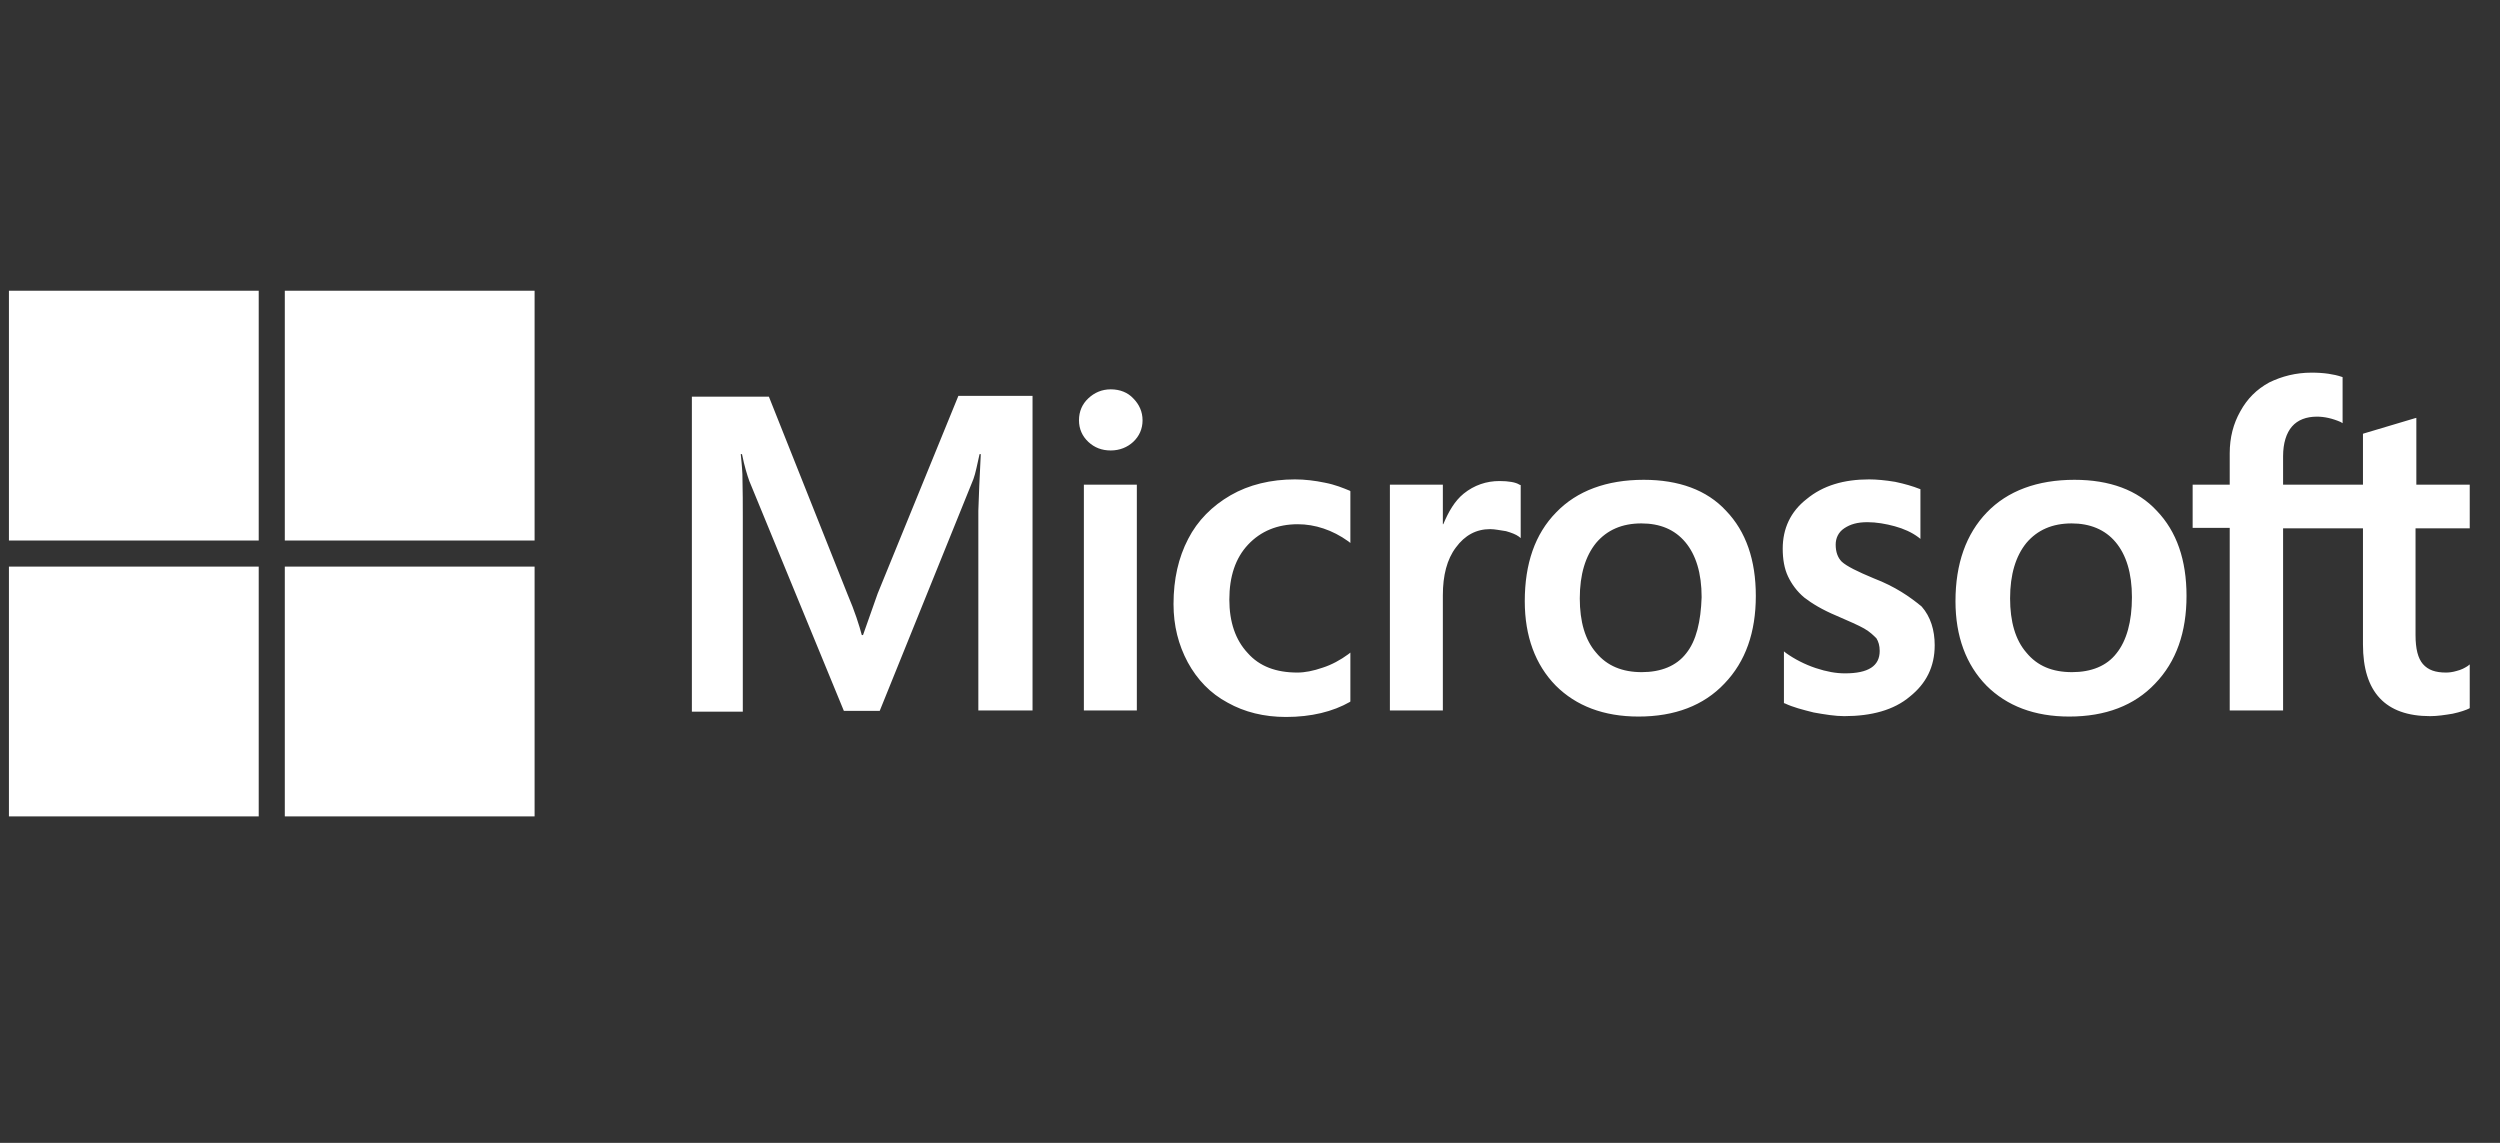
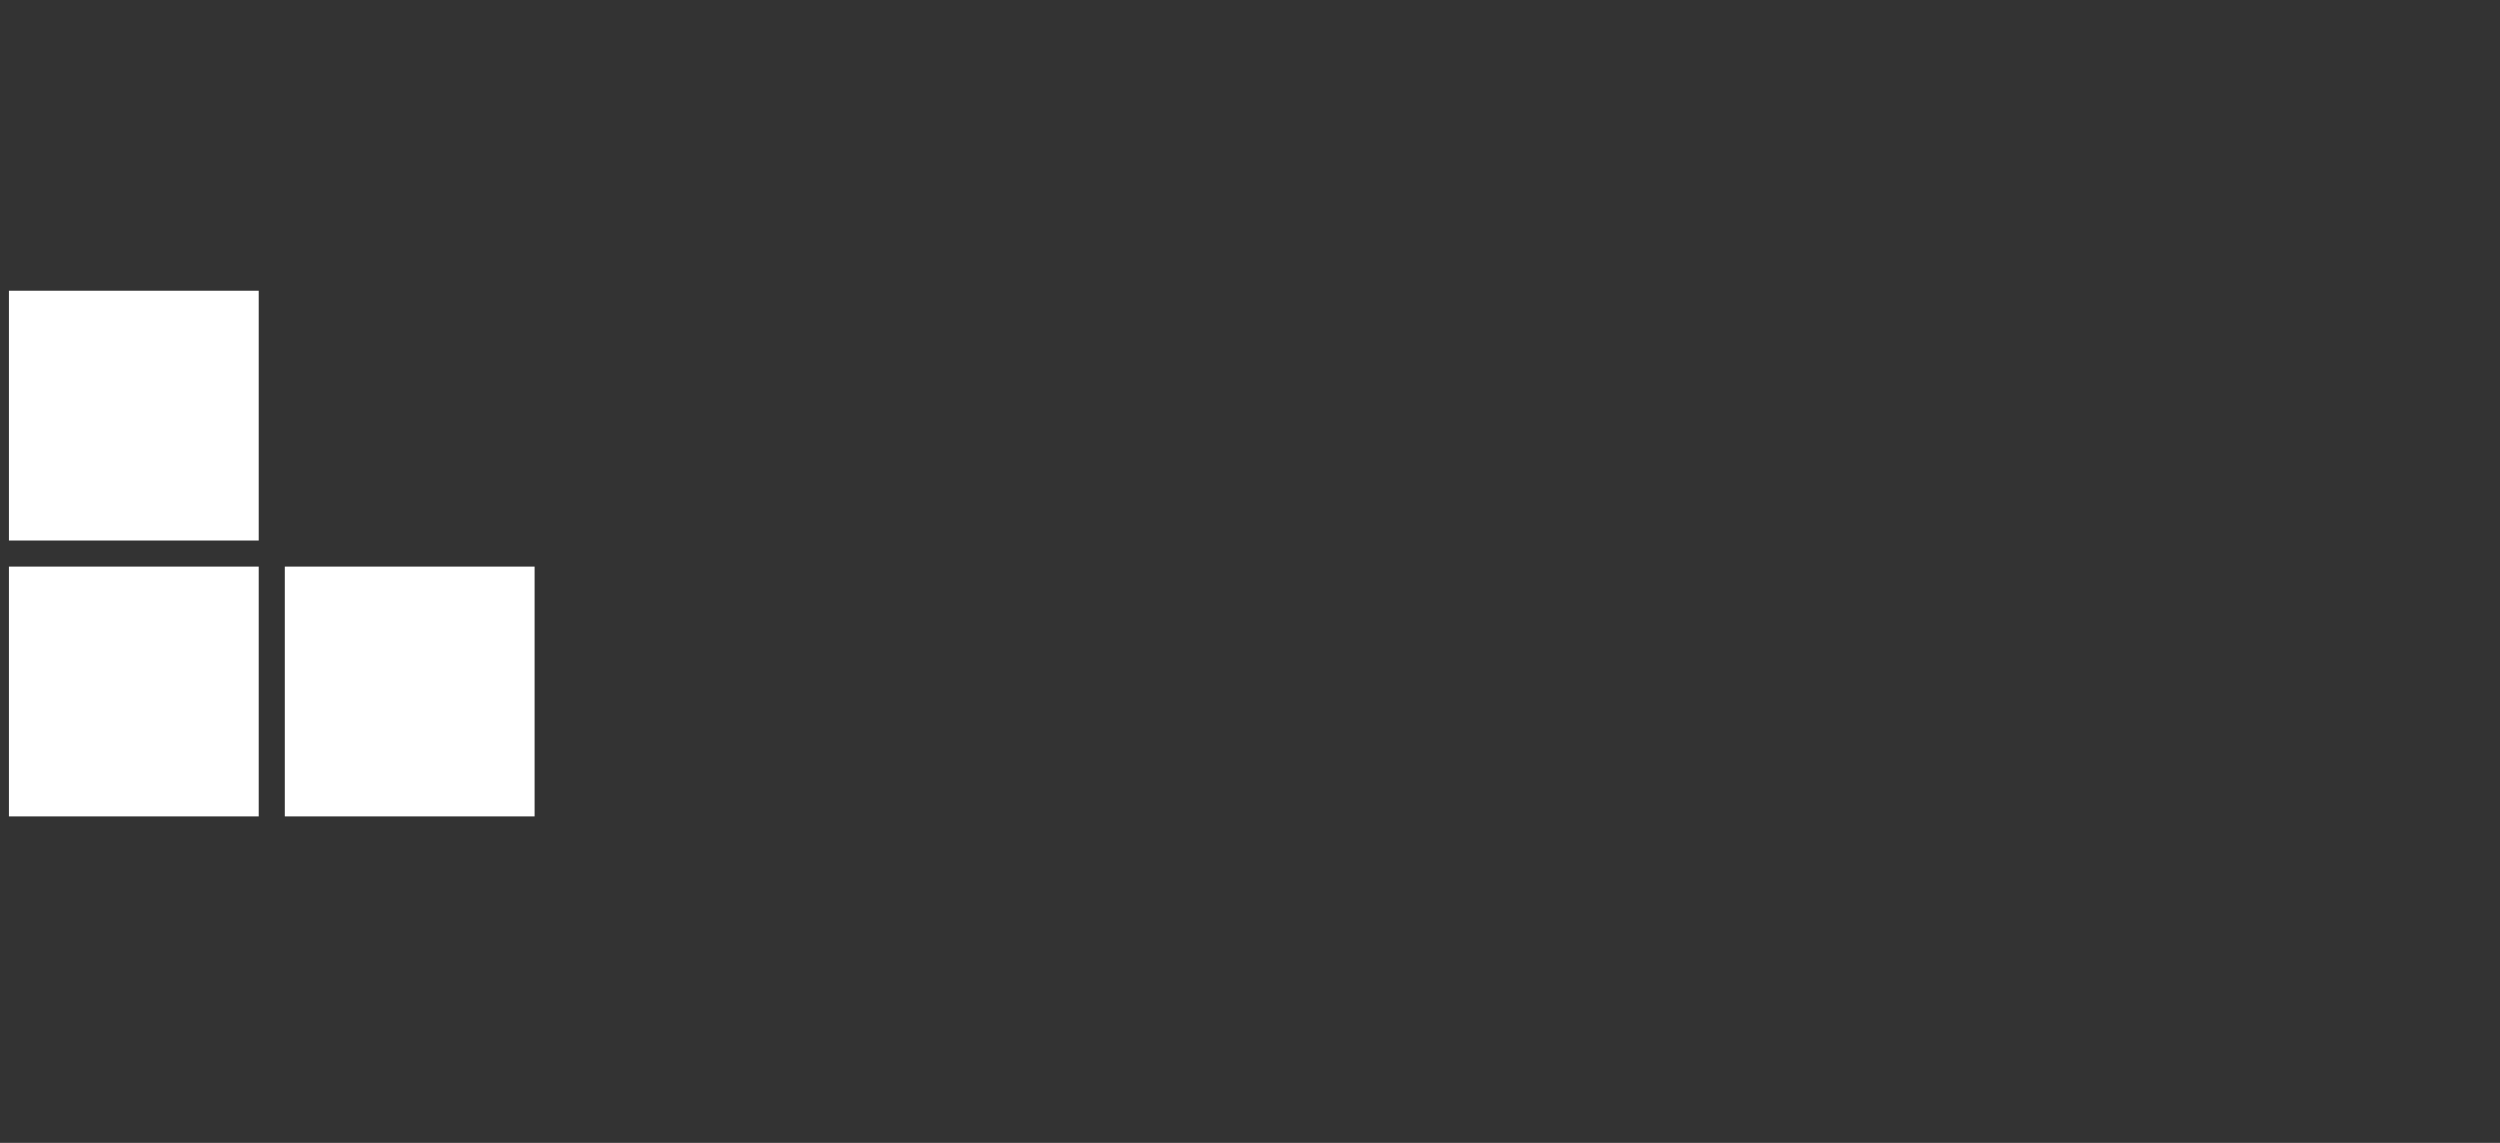
<svg xmlns="http://www.w3.org/2000/svg" width="140" height="64" viewBox="0 0 140 64" fill="none">
  <rect x="0" y="0" width="140" height="64" fill="#333333" stroke="none" />
-   <path d="M49.15 33.236L48.329 35.563H48.26C48.123 35.039 47.873 34.24 47.462 33.282L43.058 22.214H38.745V39.853H41.597V28.969C41.597 28.284 41.597 27.508 41.574 26.55C41.552 26.071 41.506 25.706 41.483 25.432H41.552C41.688 26.116 41.848 26.618 41.962 26.938L47.256 39.808H49.264L54.513 26.824C54.627 26.527 54.741 25.934 54.855 25.432H54.924C54.855 26.732 54.809 27.896 54.787 28.604V39.785H57.822V22.169H53.669L49.15 33.236ZM60.697 27.143H63.663V39.785H60.697V27.143ZM62.203 21.803C61.701 21.803 61.29 21.986 60.948 22.305C60.606 22.625 60.423 23.036 60.423 23.538C60.423 24.017 60.606 24.428 60.948 24.747C61.29 25.067 61.701 25.226 62.203 25.226C62.705 25.226 63.139 25.044 63.458 24.747C63.8 24.428 63.983 24.017 63.983 23.538C63.983 23.059 63.8 22.648 63.458 22.305C63.161 21.986 62.728 21.803 62.203 21.803ZM74.183 27.029C73.635 26.915 73.065 26.846 72.517 26.846C71.171 26.846 69.939 27.143 68.912 27.736C67.885 28.33 67.063 29.151 66.538 30.178C65.991 31.228 65.717 32.437 65.717 33.829C65.717 35.039 65.991 36.111 66.516 37.092C67.04 38.051 67.771 38.827 68.752 39.351C69.688 39.876 70.783 40.15 72.015 40.15C73.43 40.15 74.639 39.853 75.598 39.306L75.621 39.283V36.545L75.506 36.636C75.073 36.955 74.571 37.229 74.069 37.389C73.544 37.572 73.065 37.663 72.654 37.663C71.468 37.663 70.532 37.321 69.87 36.568C69.186 35.837 68.843 34.833 68.843 33.578C68.843 32.278 69.186 31.251 69.893 30.498C70.6 29.745 71.536 29.357 72.677 29.357C73.635 29.357 74.617 29.676 75.506 30.315L75.621 30.406V27.508L75.598 27.485C75.21 27.326 74.776 27.143 74.183 27.029ZM83.972 26.938C83.242 26.938 82.558 27.166 81.964 27.645C81.462 28.056 81.12 28.649 80.823 29.357H80.8V27.143H77.834V39.785H80.8V33.327C80.8 32.232 81.029 31.319 81.531 30.657C82.033 29.973 82.672 29.631 83.448 29.631C83.721 29.631 83.995 29.699 84.337 29.745C84.657 29.836 84.885 29.927 85.045 30.041L85.159 30.133V27.166L85.091 27.143C84.885 27.006 84.474 26.938 83.972 26.938ZM92.05 26.869C89.974 26.869 88.308 27.485 87.144 28.695C85.958 29.904 85.387 31.57 85.387 33.669C85.387 35.632 85.98 37.229 87.121 38.393C88.262 39.534 89.814 40.127 91.754 40.127C93.784 40.127 95.405 39.511 96.569 38.279C97.755 37.047 98.326 35.404 98.326 33.373C98.326 31.365 97.778 29.767 96.66 28.604C95.587 27.44 94.013 26.869 92.05 26.869ZM94.424 36.59C93.876 37.298 93.009 37.64 91.936 37.64C90.864 37.64 89.997 37.298 89.38 36.545C88.764 35.837 88.468 34.81 88.468 33.51C88.468 32.163 88.787 31.137 89.38 30.406C89.997 29.676 90.841 29.311 91.913 29.311C92.963 29.311 93.784 29.653 94.378 30.361C94.971 31.068 95.291 32.095 95.291 33.441C95.245 34.81 94.994 35.883 94.424 36.59ZM104.943 32.392C104.008 32.004 103.414 31.707 103.14 31.456C102.912 31.228 102.798 30.908 102.798 30.498C102.798 30.155 102.935 29.813 103.277 29.585C103.62 29.357 104.008 29.242 104.578 29.242C105.08 29.242 105.605 29.334 106.107 29.471C106.609 29.608 107.065 29.813 107.43 30.087L107.544 30.178V27.394L107.476 27.371C107.134 27.235 106.677 27.098 106.13 26.983C105.582 26.892 105.08 26.846 104.669 26.846C103.254 26.846 102.091 27.189 101.178 27.942C100.265 28.649 99.832 29.608 99.832 30.726C99.832 31.319 99.923 31.844 100.128 32.278C100.334 32.711 100.63 33.122 101.041 33.464C101.452 33.783 102.045 34.149 102.867 34.491C103.551 34.788 104.076 35.016 104.395 35.198C104.715 35.381 104.92 35.586 105.08 35.746C105.194 35.928 105.263 36.157 105.263 36.453C105.263 37.298 104.624 37.708 103.323 37.708C102.821 37.708 102.296 37.617 101.68 37.412C101.064 37.206 100.493 36.91 100.014 36.568L99.9 36.476V39.374L99.969 39.397C100.402 39.602 100.927 39.739 101.566 39.899C102.205 40.013 102.775 40.104 103.277 40.104C104.806 40.104 106.061 39.762 106.951 39.009C107.864 38.279 108.343 37.343 108.343 36.134C108.343 35.29 108.115 34.537 107.613 33.966C106.951 33.418 106.13 32.848 104.943 32.392ZM116.17 26.869C114.094 26.869 112.428 27.485 111.264 28.695C110.1 29.904 109.507 31.57 109.507 33.669C109.507 35.632 110.1 37.229 111.241 38.393C112.382 39.534 113.934 40.127 115.873 40.127C117.904 40.127 119.525 39.511 120.688 38.279C121.875 37.047 122.445 35.404 122.445 33.373C122.445 31.365 121.898 29.767 120.78 28.604C119.707 27.44 118.133 26.869 116.17 26.869ZM118.52 36.59C117.973 37.298 117.106 37.64 116.033 37.64C114.938 37.64 114.094 37.298 113.477 36.545C112.861 35.837 112.565 34.81 112.565 33.51C112.565 32.163 112.884 31.137 113.477 30.406C114.094 29.676 114.938 29.311 116.01 29.311C117.037 29.311 117.882 29.653 118.475 30.361C119.068 31.068 119.388 32.095 119.388 33.441C119.388 34.81 119.091 35.883 118.52 36.59ZM138.305 29.585V27.143H135.315V23.401L135.224 23.424L132.394 24.268L132.326 24.291V27.143H127.853V25.546C127.853 24.816 128.036 24.245 128.355 23.88C128.675 23.515 129.154 23.332 129.747 23.332C130.158 23.332 130.592 23.424 131.071 23.629L131.185 23.698V21.119L131.117 21.096C130.706 20.959 130.158 20.868 129.451 20.868C128.561 20.868 127.785 21.073 127.078 21.416C126.37 21.803 125.845 22.328 125.457 23.036C125.07 23.72 124.864 24.496 124.864 25.386V27.143H122.788V29.562H124.864V39.785H127.853V29.585H132.326V36.088C132.326 38.758 133.581 40.104 136.091 40.104C136.502 40.104 136.935 40.036 137.346 39.968C137.78 39.876 138.099 39.762 138.282 39.671L138.305 39.648V37.206L138.191 37.298C138.008 37.412 137.848 37.503 137.574 37.572C137.346 37.64 137.141 37.663 136.981 37.663C136.388 37.663 135.977 37.526 135.68 37.184C135.407 36.864 135.27 36.339 135.27 35.563V29.585H138.305Z" fill="#fff" />
  <path d="M0.5 16.281H14.488V30.269H0.5V16.281Z" fill="#fff" />
-   <path d="M15.949 16.281H29.937V30.269H15.949V16.281Z" fill="#fff" />
  <path d="M0.5 31.73H14.488V45.718H0.5V31.73Z" fill="#fff" />
  <path d="M15.949 31.73H29.937V45.718H15.949V31.73Z" fill="#fff" />
</svg>